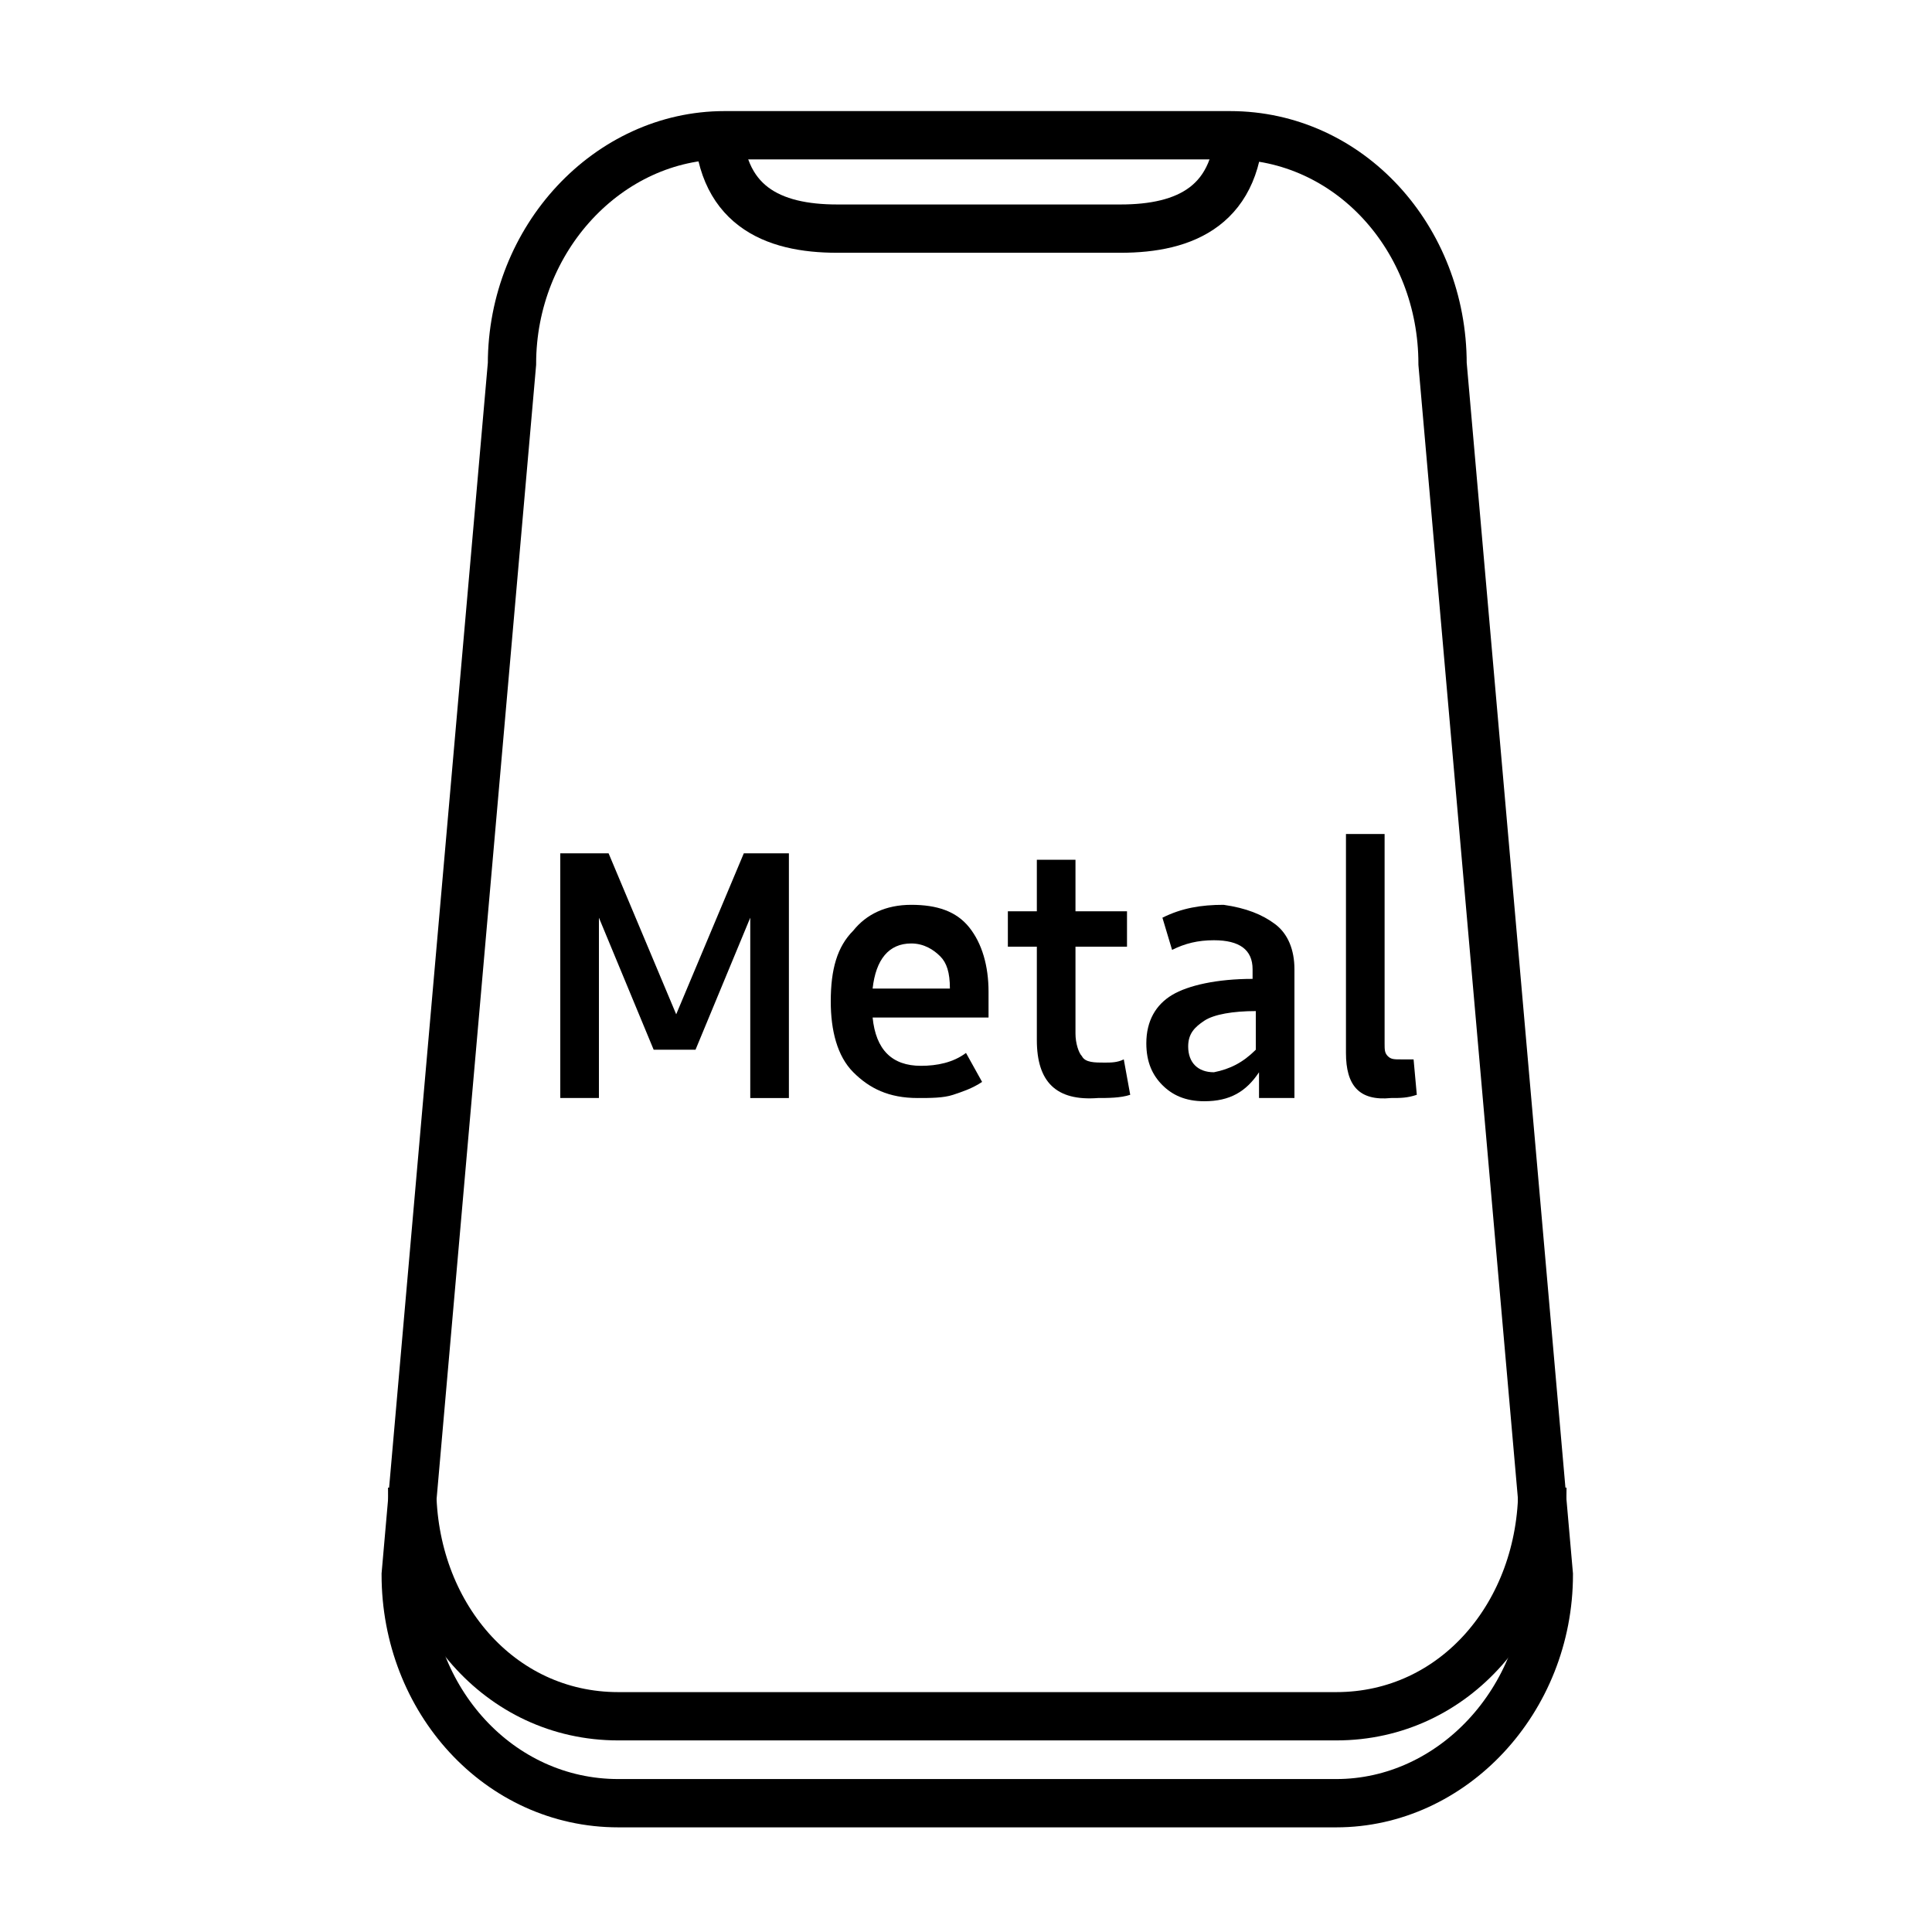
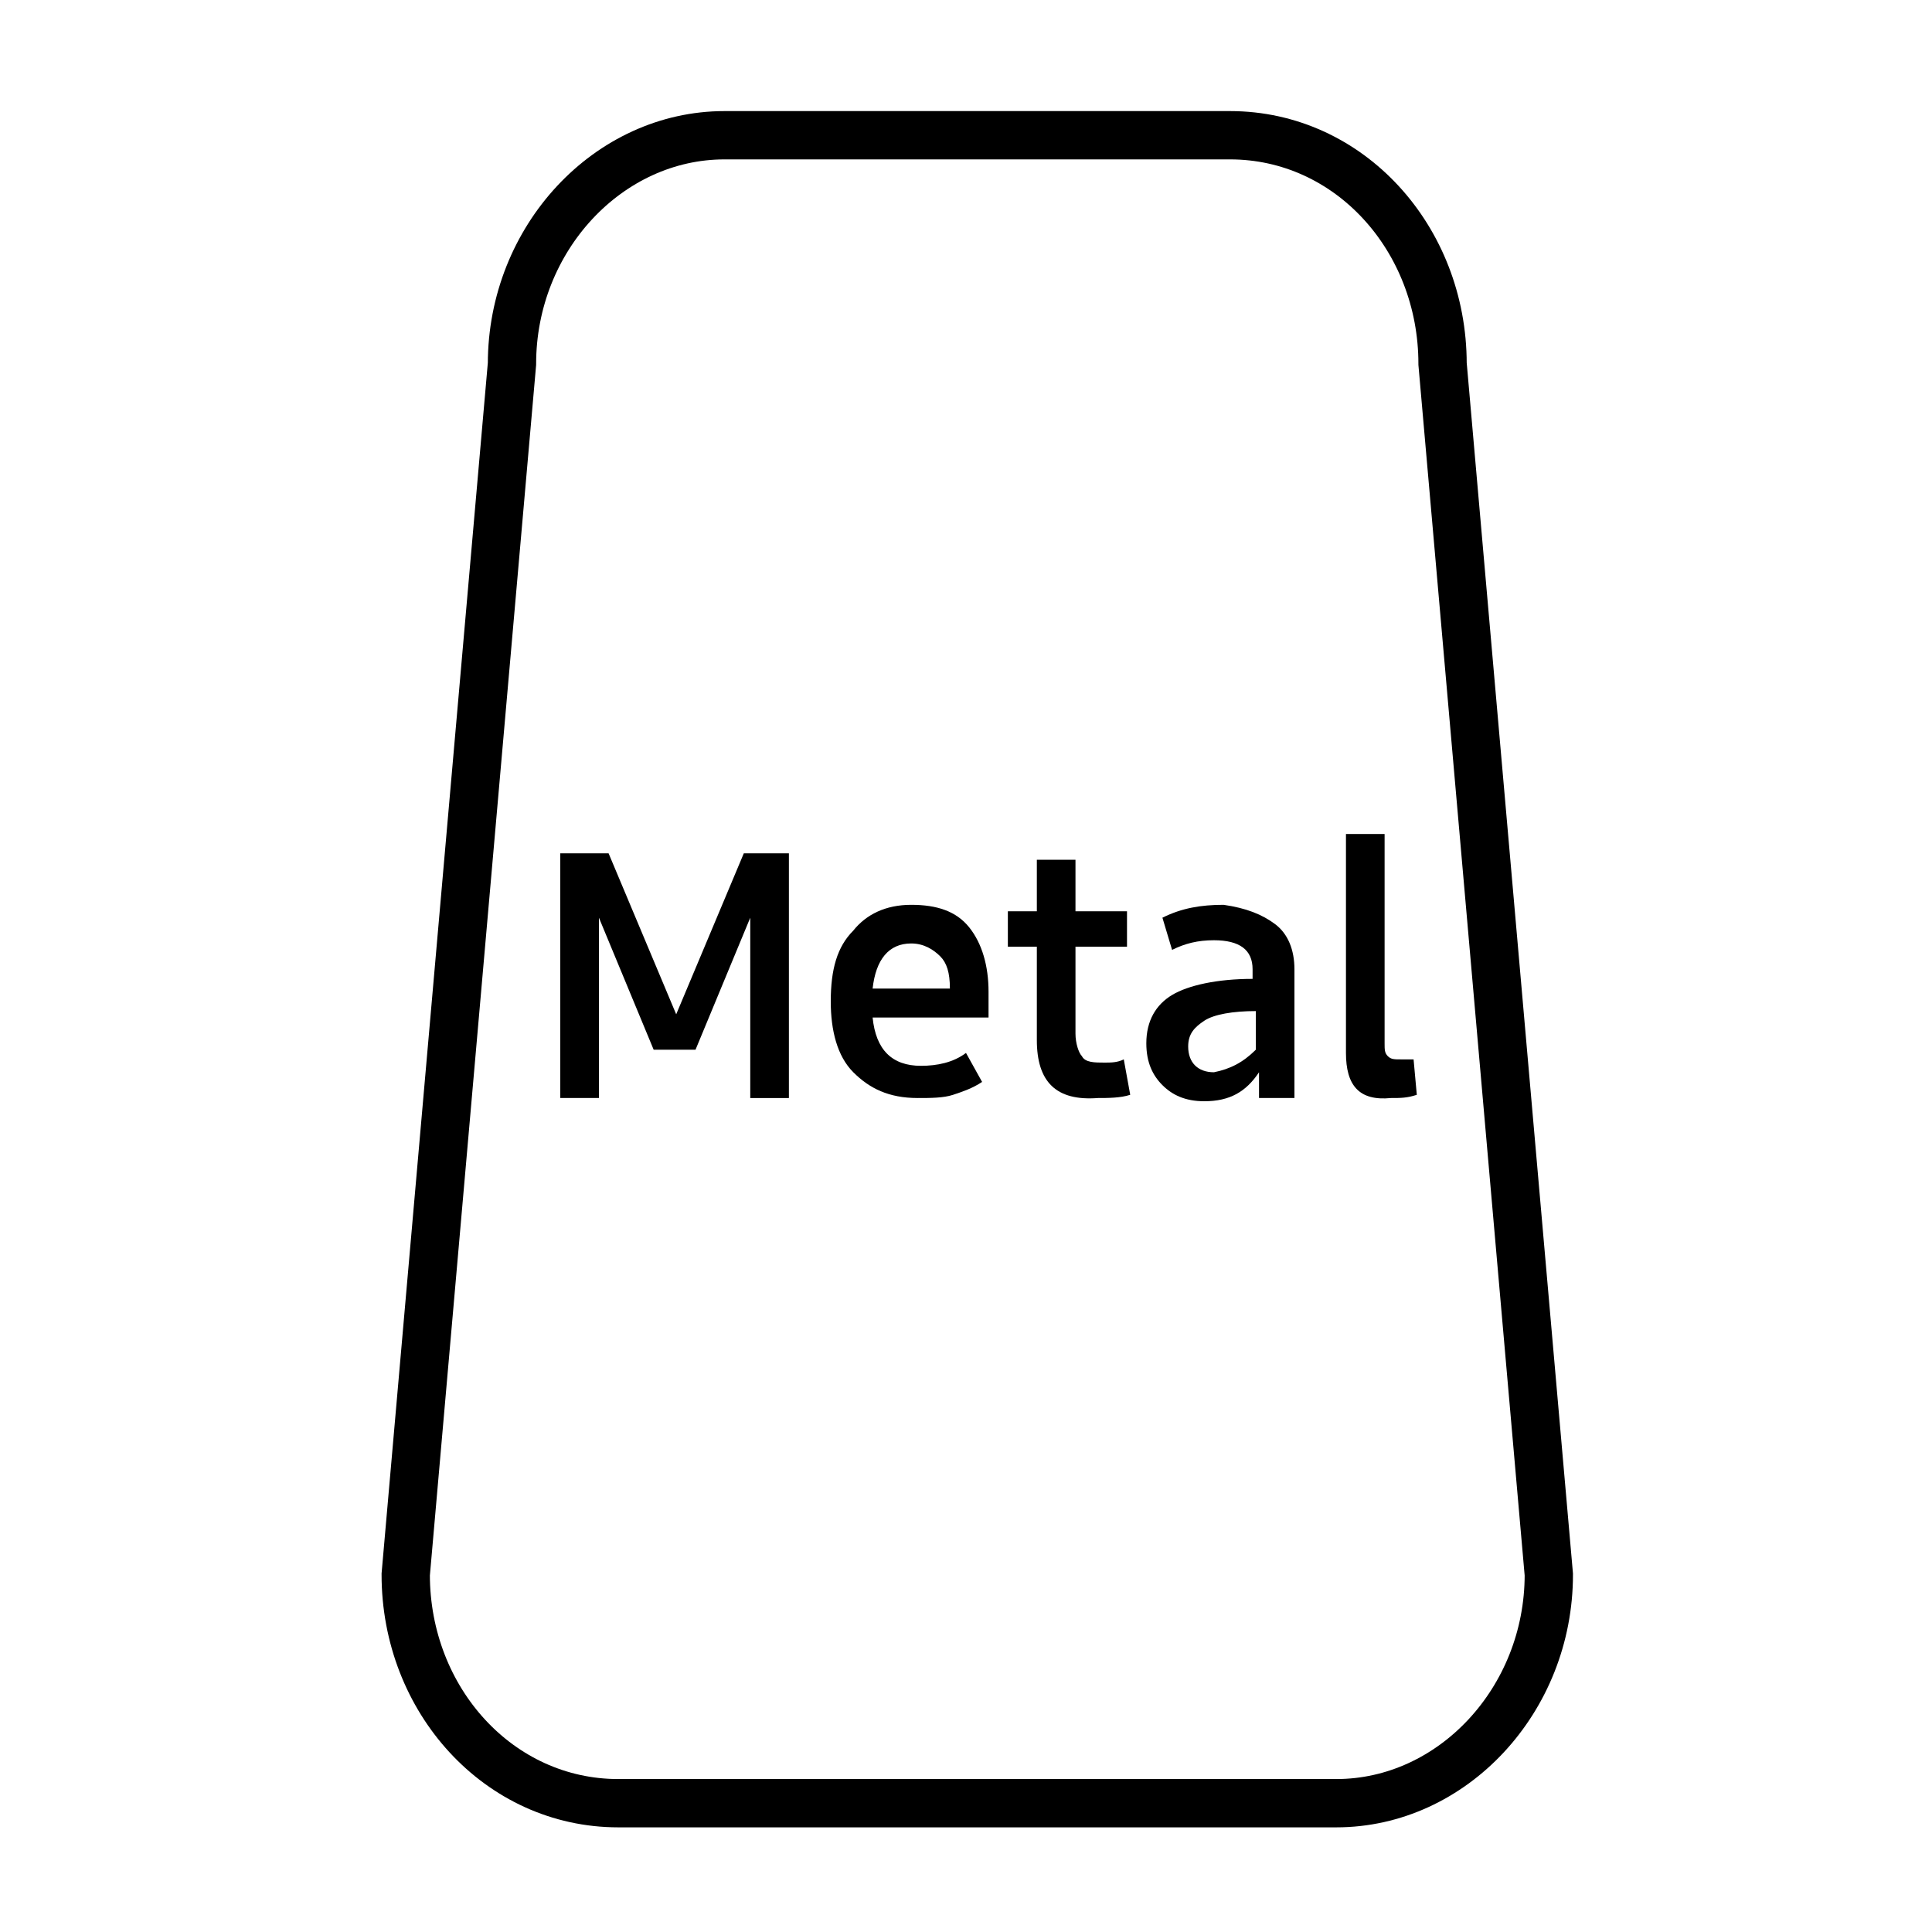
<svg xmlns="http://www.w3.org/2000/svg" xmlns:xlink="http://www.w3.org/1999/xlink" version="1.1" id="Layer_1" x="0px" y="0px" viewBox="-390 565.5 60 60" style="enable-background:new -390 565.5 60 60;" xml:space="preserve">
  <style type="text/css">
	.st0{display:none;opacity:0.3;}
	.st1{display:inline;}
	.st2{clip-path:url(#SVGID_2_);fill:#00A0E8;}
	.st3{clip-path:url(#SVGID_4_);fill:#00A0E8;}
	.st4{clip-path:url(#SVGID_6_);}
	.st5{opacity:0.5;}
	.st6{opacity:0.7;}
	.st7{display:none;clip-path:url(#SVGID_10_);}
	.st8{display:inline;opacity:0.5;}
	.st9{clip-path:url(#SVGID_12_);fill:#00A0E8;}
	.st10{fill:none;}
	.st11{fill:none;stroke:#000000;stroke-width:1.5;stroke-miterlimit:10;}
</style>
  <g class="st0">
    <g class="st1">
      <g>
        <defs>
          <rect id="SVGID_1_" x="-390" y="565.5" width="60" height="68.5" />
        </defs>
        <clipPath id="SVGID_2_">
          <use xlink:href="#SVGID_1_" style="overflow:visible;" />
        </clipPath>
        <rect x="-390" y="565.5" class="st2" width="60" height="68.5" />
      </g>
    </g>
  </g>
  <g class="st0">
    <g class="st1">
      <g>
        <defs>
          <rect id="SVGID_3_" x="-387" y="568.5" width="54" height="61.6" />
        </defs>
        <clipPath id="SVGID_4_">
          <use xlink:href="#SVGID_3_" style="overflow:visible;" />
        </clipPath>
        <rect x="-387" y="568.5" class="st3" width="54" height="61.6" />
      </g>
    </g>
  </g>
  <g>
    <g>
      <g>
        <defs>
          <rect id="SVGID_5_" x="-8551" y="-7595.5" width="16383" height="16383" />
        </defs>
        <clipPath id="SVGID_6_">
          <use xlink:href="#SVGID_5_" style="overflow:visible;" />
        </clipPath>
        <g class="st4">
          <g class="st5">
            <g>
              <defs>
                <rect id="SVGID_7_" x="-387" y="568.5" width="54" height="40" />
              </defs>
              <clipPath id="SVGID_8_">
                <use xlink:href="#SVGID_7_" style="overflow:visible;" />
              </clipPath>
            </g>
          </g>
          <g class="st6">
            <defs>
-               <rect id="SVGID_9_" x="-8551" y="-7595.5" class="st6" width="16383" height="16383" />
-             </defs>
+               </defs>
            <clipPath id="SVGID_10_">
              <use xlink:href="#SVGID_9_" style="overflow:visible;" />
            </clipPath>
            <g class="st7">
              <g class="st8">
                <g>
                  <defs>
-                     <rect id="SVGID_11_" x="-387" y="612.5" width="54" height="17.7" />
-                   </defs>
+                     </defs>
                  <clipPath id="SVGID_12_">
                    <use xlink:href="#SVGID_11_" style="overflow:visible;" />
                  </clipPath>
                  <rect x="-386.8" y="612.5" class="st9" width="54" height="17.7" />
                </g>
              </g>
            </g>
          </g>
          <rect x="-390" y="565.5" class="st10" width="60" height="60" />
-           <rect x="-390" y="565.5" class="st10" width="60" height="60" />
          <g>
            <path d="M-365.5,592v7.6h-1.2V594l-1.7,4.1h-1.3l-1.7-4.1v5.6h-1.2V592h1.5l2.1,5l2.1-5H-365.5z" />
-             <path d="M-359.3,597.1h-3.6c0.1,1,0.6,1.5,1.5,1.5c0.5,0,1-0.1,1.4-0.4l0.5,0.9c-0.3,0.2-0.6,0.3-0.9,0.4       c-0.3,0.1-0.7,0.1-1.1,0.1c-0.9,0-1.5-0.3-2-0.8c-0.5-0.5-0.7-1.3-0.7-2.2c0-1,0.2-1.7,0.7-2.2c0.4-0.5,1-0.8,1.8-0.8       c0.8,0,1.4,0.2,1.8,0.7c0.4,0.5,0.6,1.2,0.6,2C-359.3,596.7-359.3,596.9-359.3,597.1z M-362.9,596.2h2.4c0-0.5-0.1-0.8-0.3-1       c-0.2-0.2-0.5-0.4-0.9-0.4C-362.4,594.8-362.8,595.3-362.9,596.2z" />
+             <path d="M-359.3,597.1h-3.6c0.1,1,0.6,1.5,1.5,1.5c0.5,0,1-0.1,1.4-0.4l0.5,0.9c-0.3,0.2-0.6,0.3-0.9,0.4       c-0.3,0.1-0.7,0.1-1.1,0.1c-0.9,0-1.5-0.3-2-0.8c-0.5-0.5-0.7-1.3-0.7-2.2c0-1,0.2-1.7,0.7-2.2c0.4-0.5,1-0.8,1.8-0.8       c0.8,0,1.4,0.2,1.8,0.7c0.4,0.5,0.6,1.2,0.6,2C-359.3,596.7-359.3,596.9-359.3,597.1M-362.9,596.2h2.4c0-0.5-0.1-0.8-0.3-1       c-0.2-0.2-0.5-0.4-0.9-0.4C-362.4,594.8-362.8,595.3-362.9,596.2z" />
            <path d="M-357.8,597.8v-2.9h-0.9v-1.1h0.9v-1.6h1.2v1.6h1.6v1.1h-1.6v2.7c0,0.3,0.1,0.6,0.2,0.7c0.1,0.2,0.4,0.2,0.7,0.2       c0.2,0,0.4,0,0.6-0.1l0.2,1.1c-0.3,0.1-0.7,0.1-1,0.1C-357.2,599.7-357.8,599.1-357.8,597.8z" />
            <path d="M-350.4,594.2c0.4,0.3,0.6,0.8,0.6,1.4v4h-1.1v-0.8c-0.4,0.6-0.9,0.9-1.7,0.9c-0.6,0-1-0.2-1.3-0.5       c-0.3-0.3-0.5-0.7-0.5-1.3c0-0.7,0.3-1.2,0.8-1.5c0.5-0.3,1.4-0.5,2.5-0.5v-0.3c0-0.6-0.4-0.9-1.2-0.9c-0.5,0-0.9,0.1-1.3,0.3       l-0.3-1c0.6-0.3,1.2-0.4,1.9-0.4C-351.3,593.7-350.8,593.9-350.4,594.2z M-351,598.1v-1.2c-0.7,0-1.3,0.1-1.6,0.3       c-0.3,0.2-0.5,0.4-0.5,0.8c0,0.5,0.3,0.8,0.8,0.8C-351.8,598.7-351.4,598.5-351,598.1z" />
            <path d="M-348.2,598.2v-6.8h1.2v6.5c0,0.2,0,0.3,0.1,0.4c0.1,0.1,0.2,0.1,0.4,0.1c0.1,0,0.2,0,0.4,0l0.1,1.1       c-0.3,0.1-0.5,0.1-0.8,0.1C-347.8,599.7-348.2,599.2-348.2,598.2z" />
          </g>
          <path class="st11" d="M-341.9,614.4c0,3.9-3,7.1-6.6,7.1h-22.3c-3.7,0-6.6-3.2-6.6-7.1l3.3-37.6c0-3.9,3-7.1,6.6-7.1h15.7      c3.7,0,6.6,3.2,6.6,7.1L-341.9,614.4z" />
-           <path class="st11" d="M-342.1,611.7c0,3.9-2.7,7.1-6.4,7.1h-22.3c-3.7,0-6.4-3.2-6.4-7.1" />
-           <path class="st11" d="M-351.5,569.2c0,2.7-1.7,3.4-3.7,3.4h-8.8c-2,0-3.7-0.7-3.7-3.4" />
        </g>
      </g>
    </g>
  </g>
</svg>